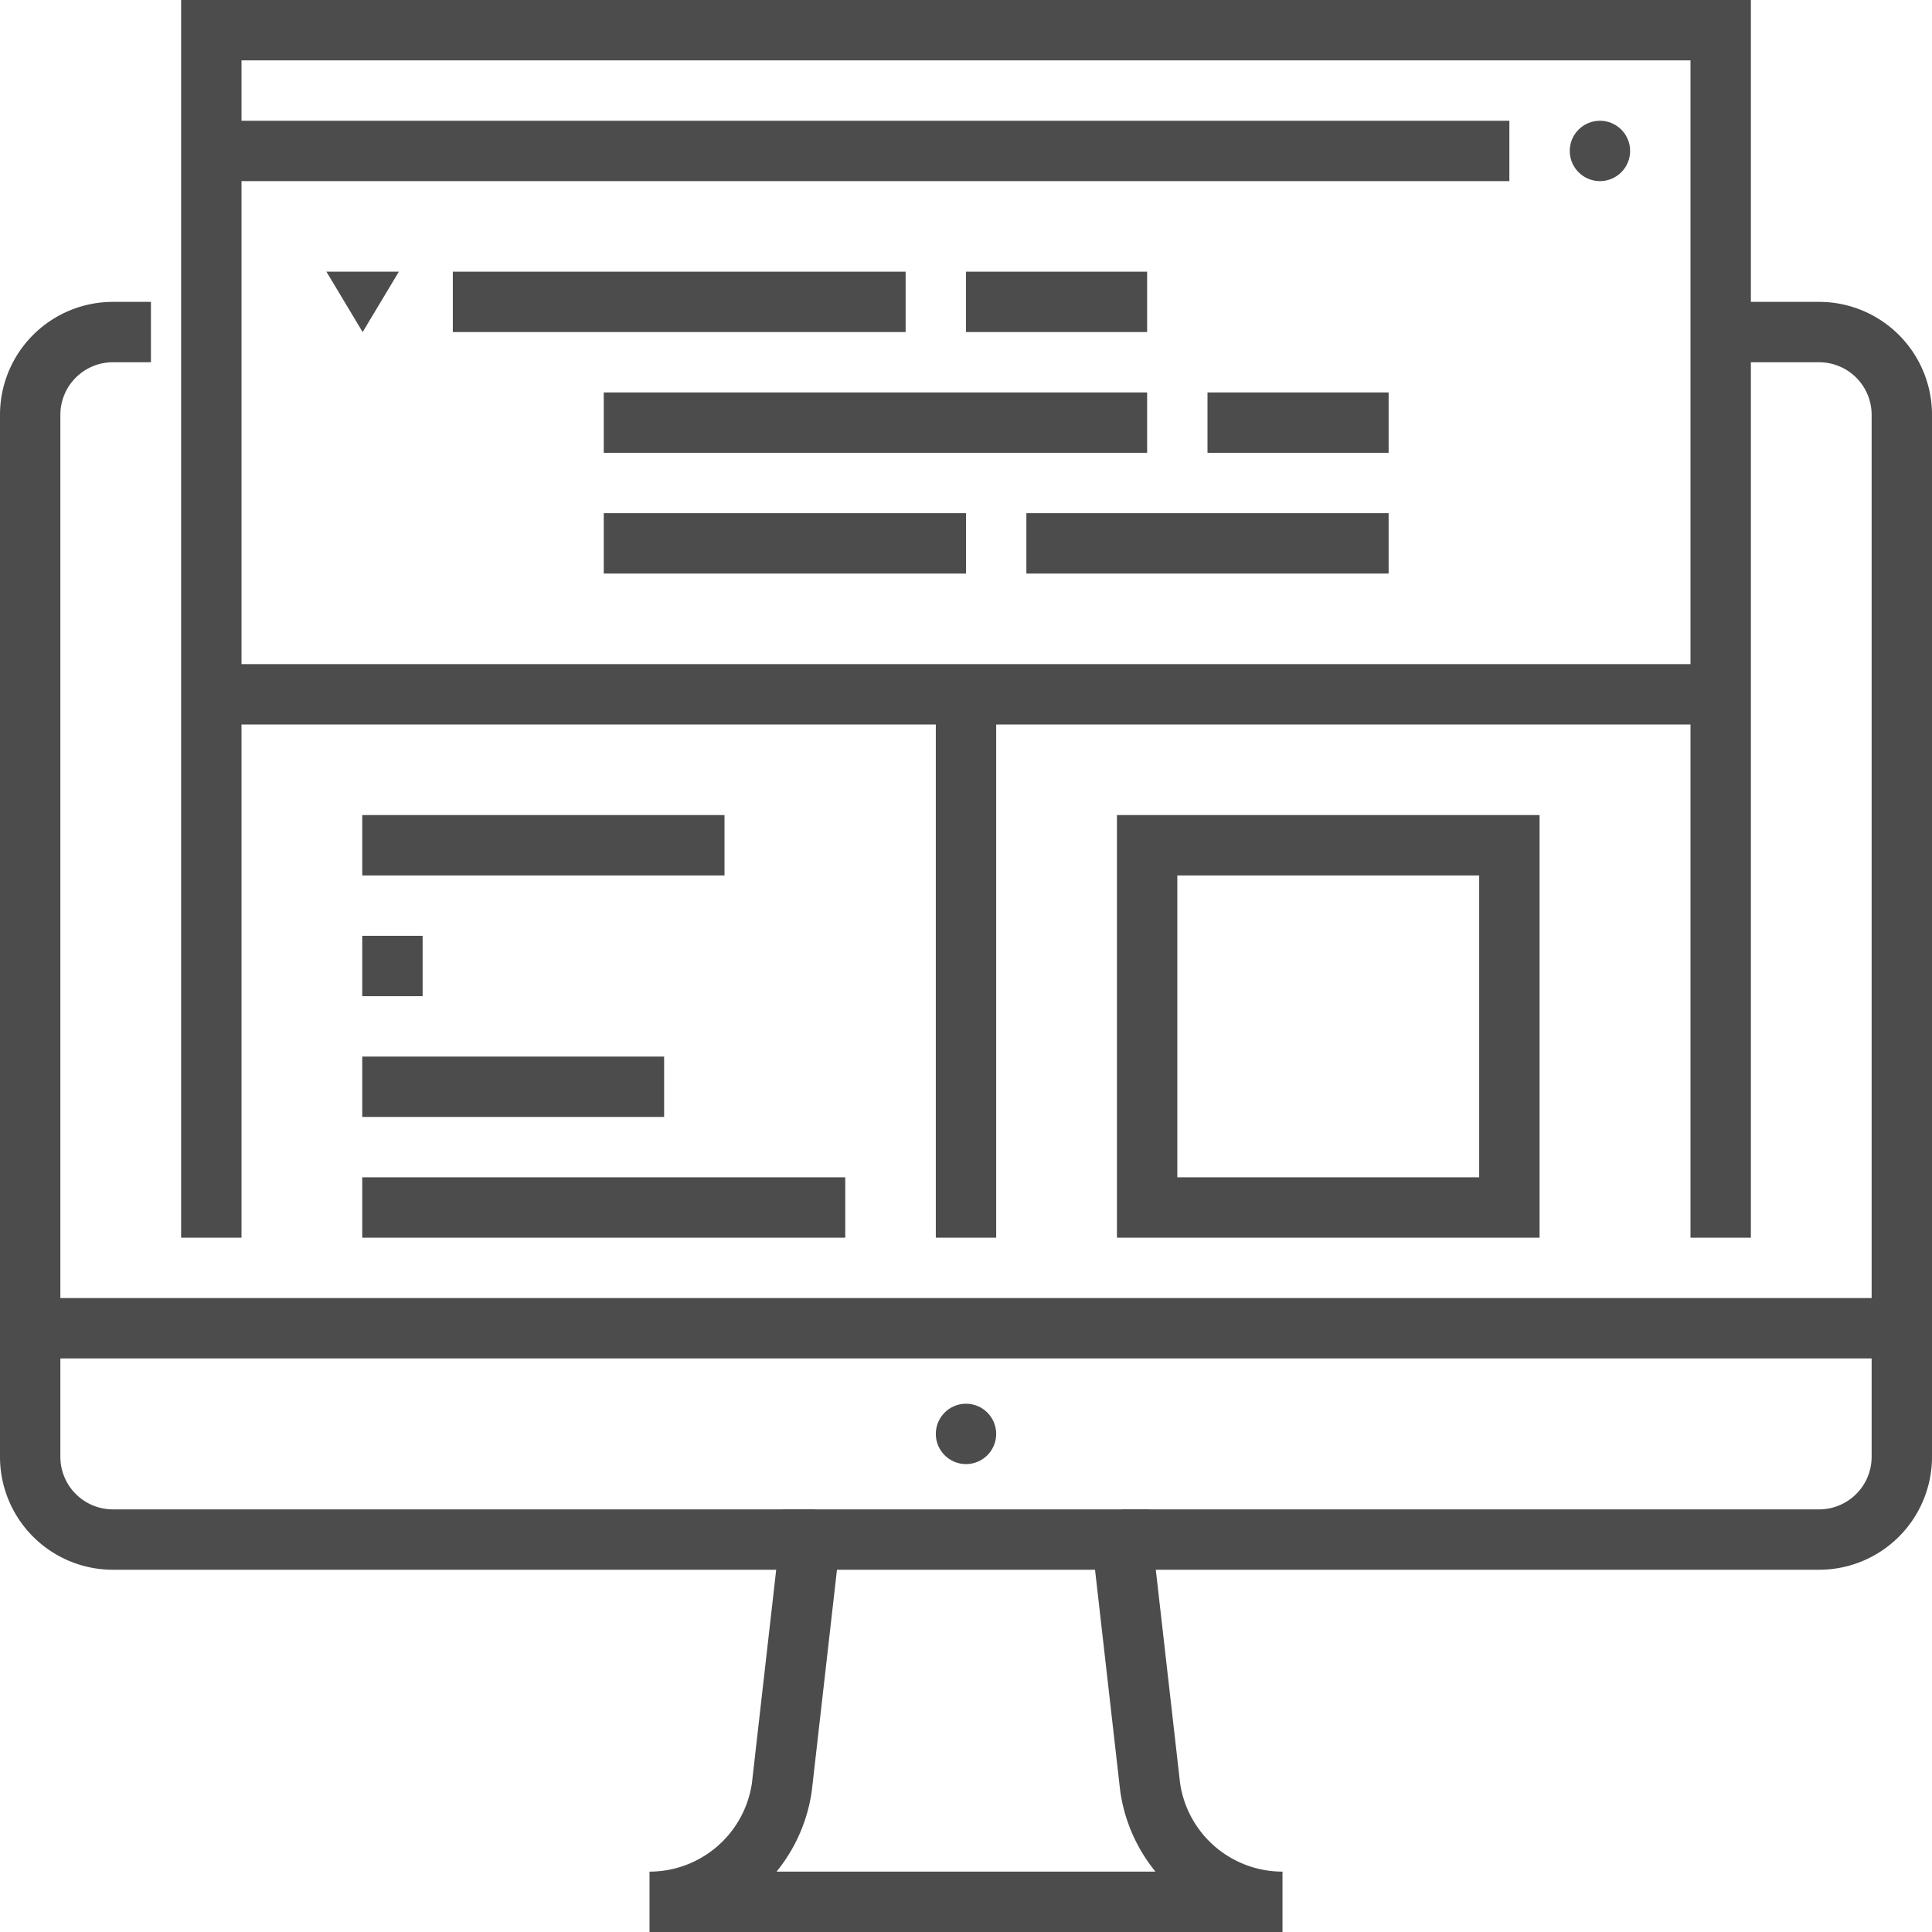
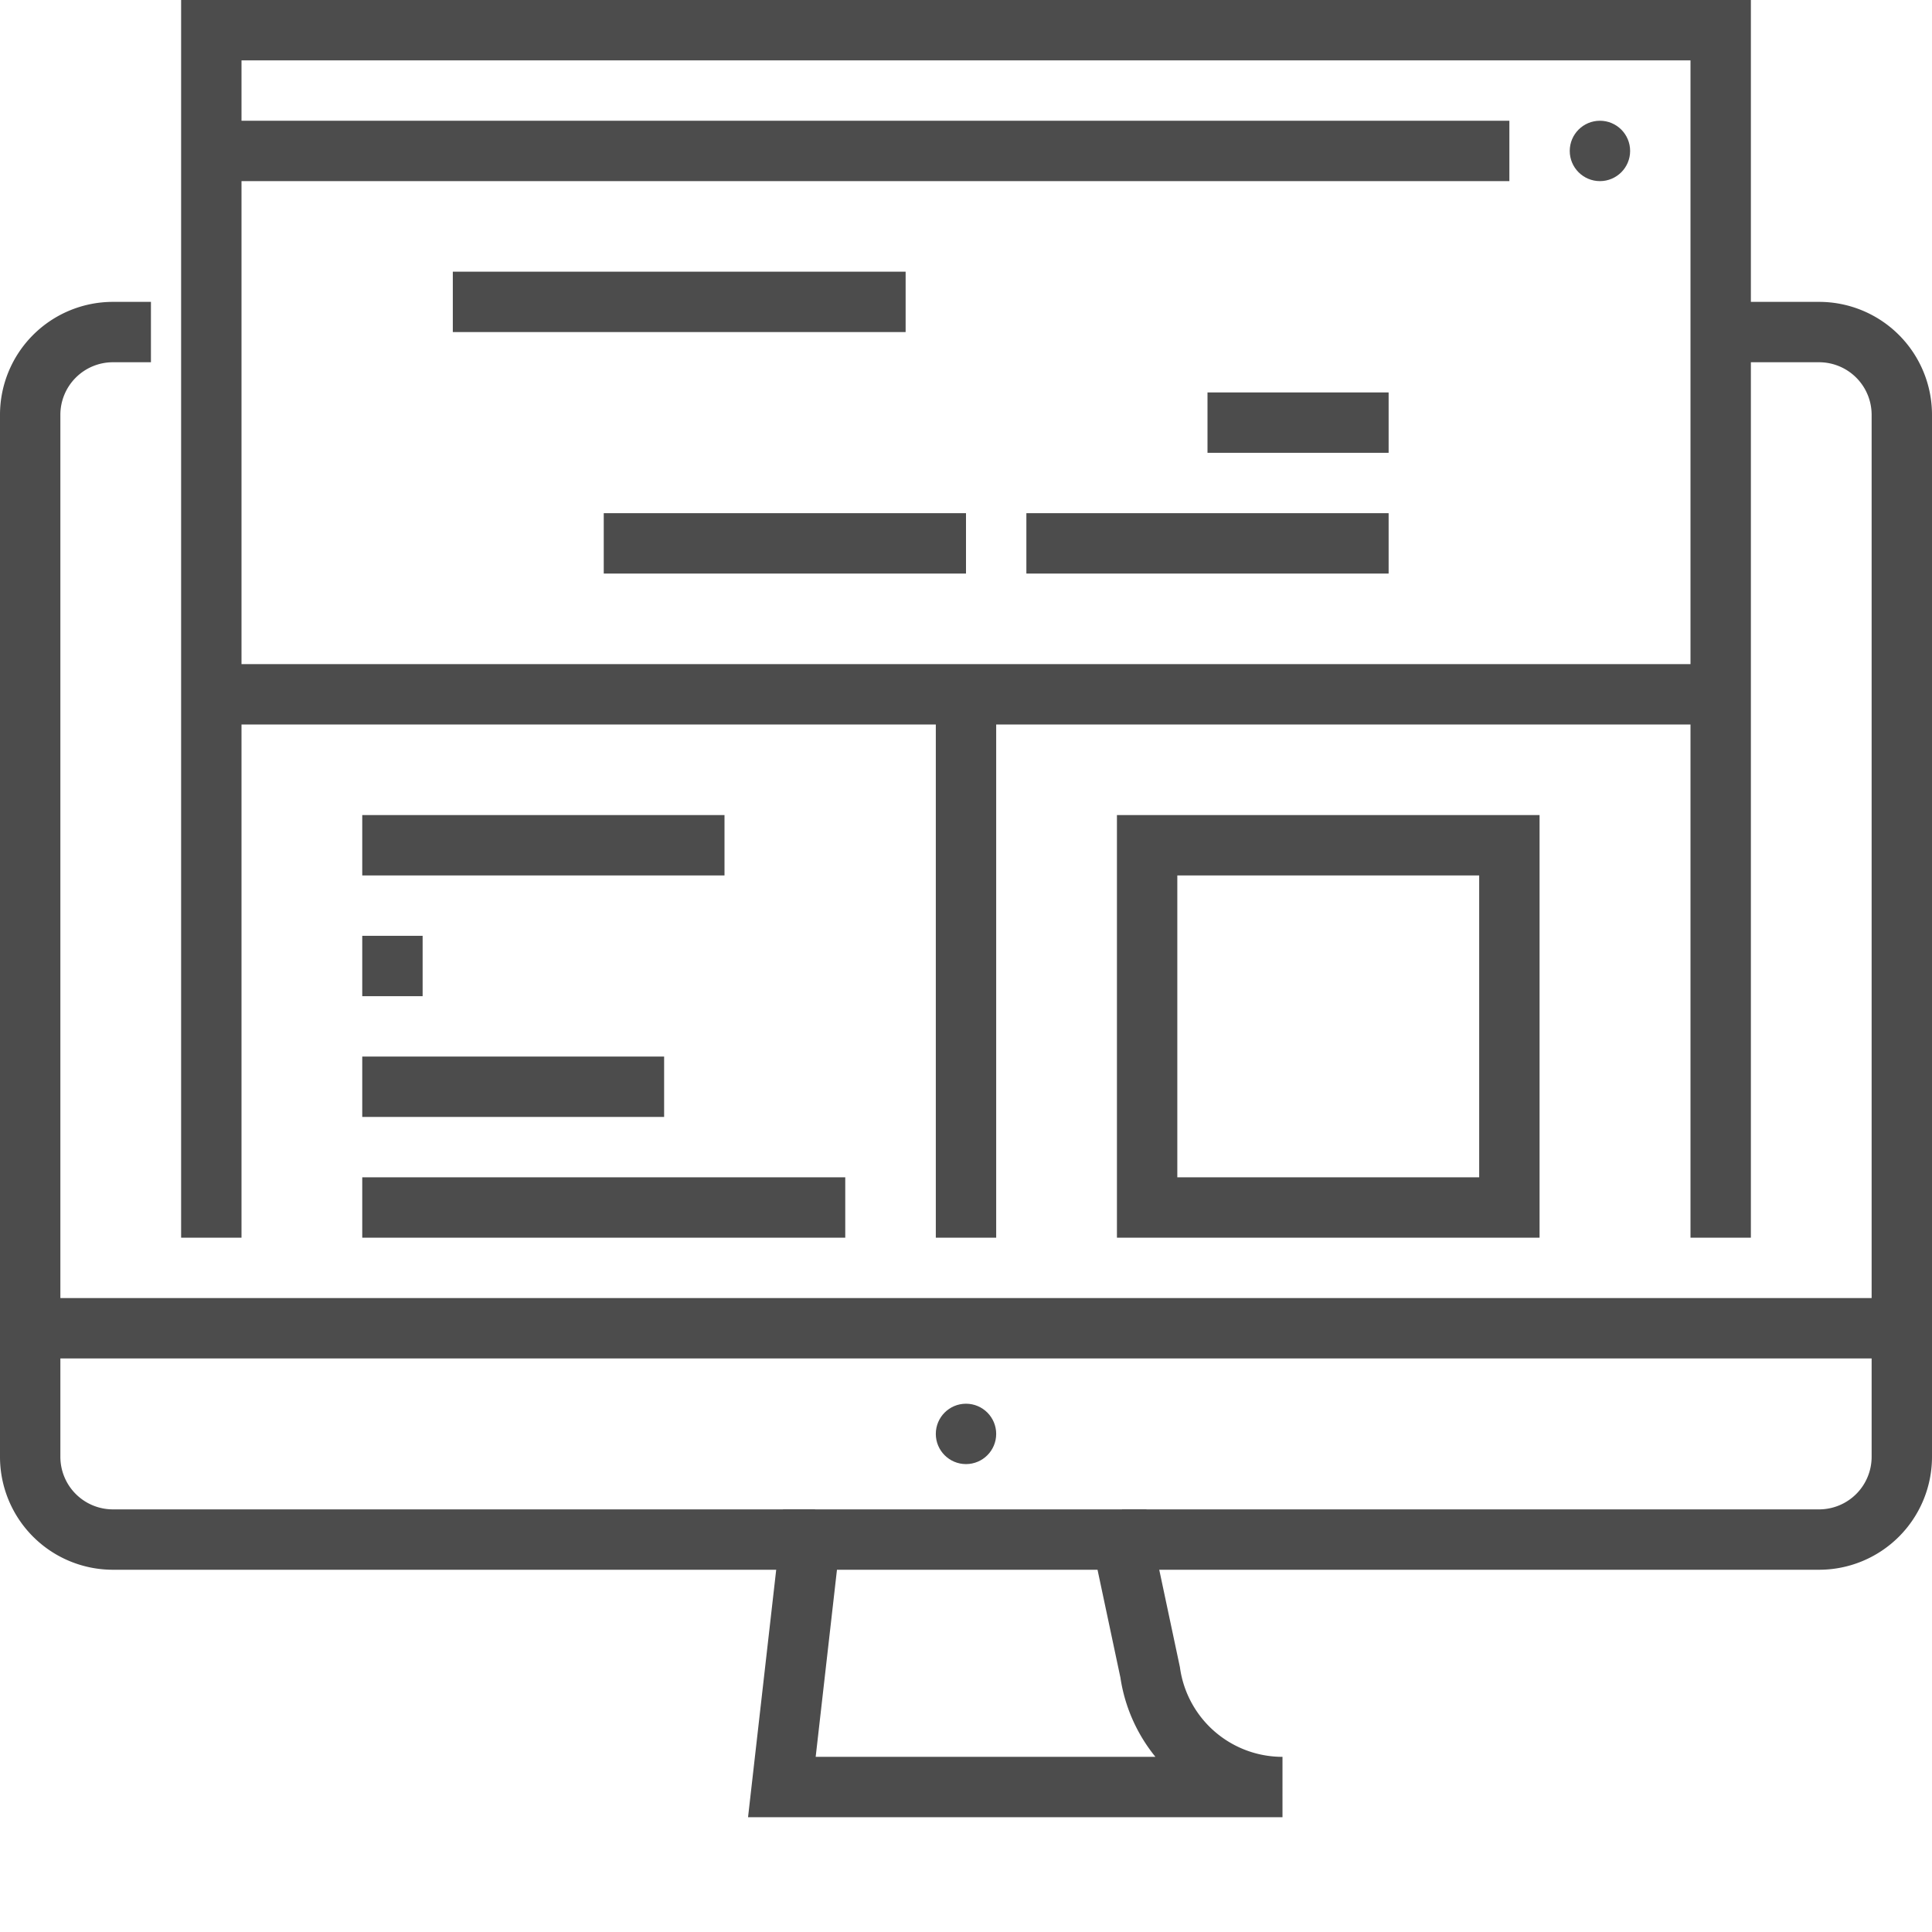
<svg xmlns="http://www.w3.org/2000/svg" viewBox="0 0 64 64">
  <defs>
    <style>
      .cls-1 {
        fill: none;
        stroke: #4c4c4c;
        stroke-miterlimit: 10;
        stroke-width: 2px;
      }

      .cls-2 {
        fill: #4c4c4c;
      }
    </style>
  </defs>
  <title>sq 0608, Software, development, computer, front end, back end, programming</title>
  <g id="icons">
    <g>
      <g>
        <g>
-           <path class="cls-1" d="M26.833,51l-.933,8.198A4.429,4.429,0,0,1,21.516,63H42.484a4.429,4.429,0,0,1-4.384-3.802L37.167,51Z" />
+           <path class="cls-1" d="M26.833,51l-.933,8.198H42.484a4.429,4.429,0,0,1-4.384-3.802L37.167,51Z" />
          <path class="cls-1" d="M57,11h3.259A2.741,2.741,0,0,1,63,13.742v34.517A2.741,2.741,0,0,1,60.258,51H37.167" />
          <path class="cls-1" d="M27,51H3.741A2.741,2.741,0,0,1,1,48.258V13.742A2.741,2.741,0,0,1,3.741,11H5" />
        </g>
        <line class="cls-1" x1="1" y1="44" x2="63" y2="44" />
        <circle class="cls-2" cx="32" cy="47.5" r="1" />
      </g>
      <line class="cls-1" x1="7.5" y1="5" x2="50" y2="5" />
      <polyline class="cls-1" points="7 41 7 1 57 1 57 41" />
      <line class="cls-1" x1="7" y1="23" x2="57" y2="23" />
      <circle class="cls-2" cx="53" cy="5" r="1" />
    </g>
    <line class="cls-1" x1="32" y1="23" x2="32" y2="41" />
    <line class="cls-1" x1="15" y1="10" x2="30" y2="10" />
-     <line class="cls-1" x1="32" y1="10" x2="38" y2="10" />
-     <polygon class="cls-2" points="10.813 9 12.013 11 13.213 9 10.813 9" />
-     <line class="cls-1" x1="20" y1="14" x2="38" y2="14" />
    <line class="cls-1" x1="20" y1="18" x2="32" y2="18" />
    <line class="cls-1" x1="40" y1="14" x2="46" y2="14" />
    <line class="cls-1" x1="34" y1="18" x2="46" y2="18" />
    <line class="cls-1" x1="12" y1="28" x2="24" y2="28" />
    <line class="cls-1" x1="12" y1="32" x2="14" y2="32" />
    <line class="cls-1" x1="12" y1="36" x2="22" y2="36" />
    <line class="cls-1" x1="12" y1="40" x2="28" y2="40" />
    <rect class="cls-1" x="38" y="28" width="12" height="12" />
  </g>
</svg>